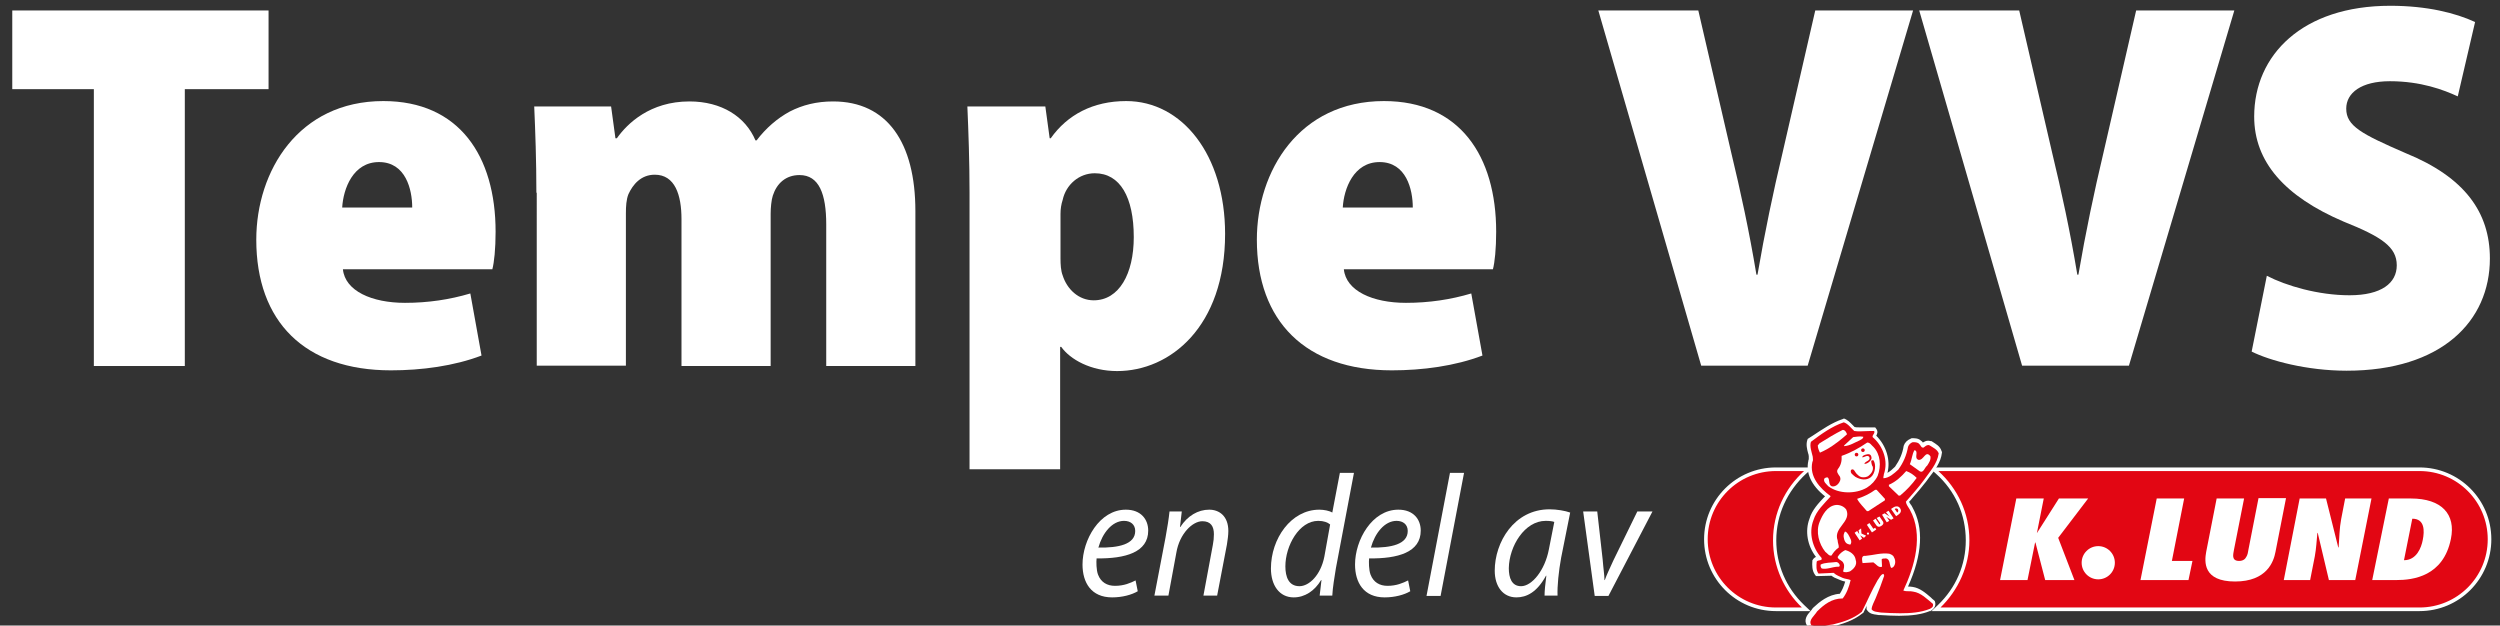
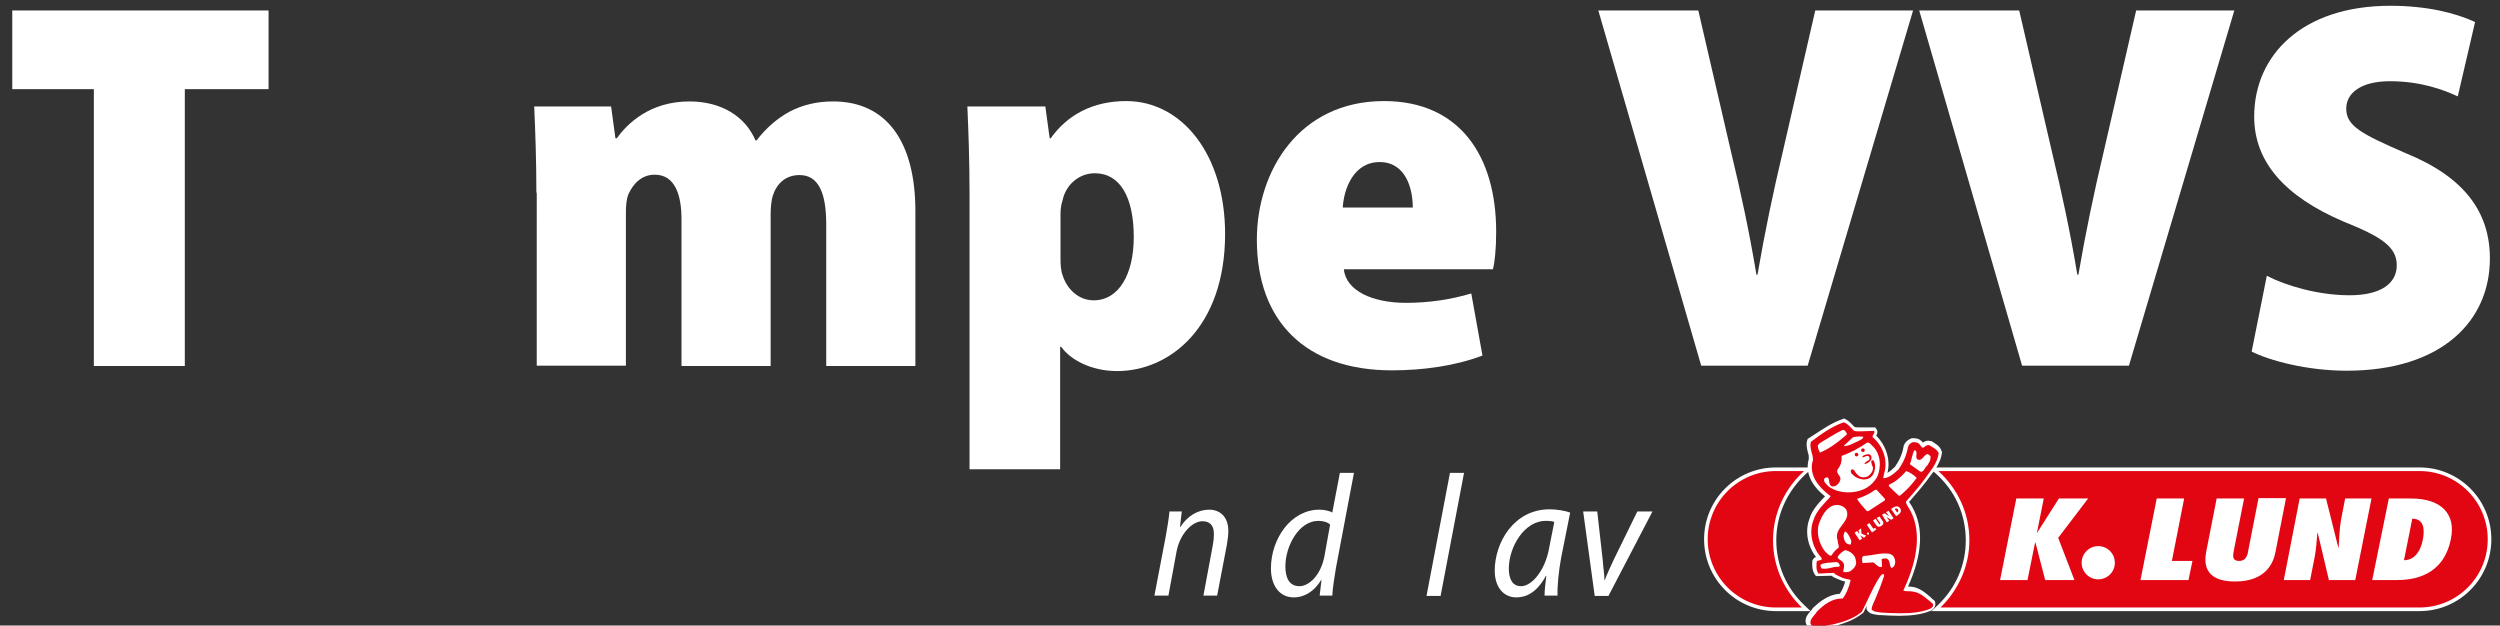
<svg xmlns="http://www.w3.org/2000/svg" version="1.1" id="Layer_2" x="0px" y="0px" viewBox="0 0 692.6 173.3" style="enable-background:new 0 0 692.6 173.3;" xml:space="preserve">
  <rect x="0" y="0" width="692.6" height="173.3" fill="#333333" stroke="none" />
  <style type="text/css">
	.st0{fill:#FFFFFF;}
	.st1{fill:#E20613;}
</style>
  <g id="Stroke">
    <g>
      <path class="st0" d="M26,24.7H3.4V2.9h71v21.8H51.2v76.7H26V24.7z" />
-       <path class="st0" d="M95,74.6c0.6,6,8,9.3,17.2,9.3c6.4,0,12.4-0.9,18.1-2.6l3.1,17.2c-7.6,2.9-16.6,4.1-25.1,4.1    C84.4,102.6,71,89.1,71,66.4c0-19,11.7-38.4,35.2-38.4c21,0,31.1,15.2,31.1,36.2c0,4.8-0.4,8.5-0.9,10.4H95z M114.2,57.5    c0-5-1.8-12.6-9.2-12.6c-7.2,0-9.9,7.4-10.2,12.6H114.2z" />
      <path class="st0" d="M148.6,53.4c0-8.9-0.3-17.1-0.6-23.9h21.3l1.2,8.8h0.4c2.9-4.1,9.2-10.2,20.1-10.2c8.9,0,15.5,4.2,18.3,10.8    h0.3c2.6-3.4,5.7-6.1,9.2-8c3.5-1.8,7.4-2.8,12-2.8c15,0,22.8,11.4,22.8,30.4v42.9h-24.7V62.2c0-8.5-2-13.7-7.4-13.7    c-3.8,0-6.3,2.3-7.4,5.7c-0.4,1.2-0.6,3.4-0.6,5v42.2h-24.7V60.7c0-6.7-1.8-12.3-7.4-12.3c-3.9,0-6.1,2.8-7.3,5.4    c-0.6,1.5-0.7,3.4-0.7,5.3v42.2h-24.7V53.4z" />
      <path class="st0" d="M268.6,53.4c0-8.9-0.3-16.9-0.6-23.9h21.6l1.2,8.8h0.3C295.7,31.8,302.8,28,312,28    c15.5,0,27.4,14.9,27.4,36.8c0,25.8-15.3,38-29.9,38c-7.3,0-13-3.2-15.5-6.7h-0.3V130h-25.1V53.4z M293.8,71.5    c0,1.8,0.1,3.5,0.6,4.8c1.2,3.8,4.4,6.9,8.6,6.9c7,0,11.1-7.3,11.1-17.5c0-11.1-3.8-17.7-10.8-17.7c-4.4,0-8,3.2-8.9,7.4    c-0.4,1.2-0.6,2.5-0.6,3.9V71.5z" />
      <path class="st0" d="M372.3,74.6c0.6,6,8,9.3,17.2,9.3c6.4,0,12.4-0.9,18.1-2.6l3.1,17.2c-7.6,2.9-16.6,4.1-25.1,4.1    c-23.9,0-37.4-13.6-37.4-36.2c0-19,11.7-38.4,35.2-38.4c21,0,31.1,15.2,31.1,36.2c0,4.8-0.4,8.5-0.9,10.4H372.3z M391.4,57.5    c0-5-1.8-12.6-9.2-12.6c-7.2,0-9.9,7.4-10.2,12.6H391.4z" />
      <path class="st0" d="M471.3,101.3L442.8,2.9h27.7l9.1,39.3c2.6,10.8,5,21.8,7,33.9h0.3c2-11.7,4.4-23.1,6.9-33.6l9.1-39.6H530    l-29.2,98.4H471.3z" />
      <path class="st0" d="M560.2,101.3L531.7,2.9h27.7l9.1,39.3c2.6,10.8,5,21.8,7,33.9h0.3c2-11.7,4.4-23.1,6.9-33.6l9.1-39.6h27.2    l-29.2,98.4H560.2z" />
      <path class="st0" d="M628,76.4c5.4,2.8,14.3,5.4,22.9,5.4c8.9,0,13.1-3.4,13.1-8.3c0-5.1-4.2-7.9-14.7-12.1    c-16.4-7-24.8-16.6-24.8-29.1c0-17.1,13.4-30.7,37.7-30.7c10.2,0,18.1,2,23.5,4.5l-4.8,20.6c-3.9-1.8-10.2-4.2-18.8-4.2    c-7.9,0-12.1,3.2-12.1,7.6c0,4.8,4.2,7,16.4,12.3c16.5,6.7,23.4,16.5,23.4,29.2c0,17.4-13.4,31.1-39.7,31.1    c-11,0-21.3-2.8-26.3-5.3L628,76.4z" />
    </g>
  </g>
  <g>
    <g>
      <path class="st1" d="M492,168.8c-10.7,0-19.4-8.7-19.4-19.4S481.3,130,492,130h9.1l-1,0.9c-5.5,4.9-8.5,11.6-8.5,18.9    c0,6.9,2.8,13.4,7.9,18.3l0.9,0.9H492z" />
      <path class="st0" d="M499.8,130.5c-5.3,4.8-8.6,11.6-8.6,19.2c0,7.3,3.1,13.9,8,18.6H492c-10.5,0-18.9-8.5-18.9-18.9    c0-10.5,8.5-18.9,18.9-18.9H499.8 M502.4,129.5h-2.6H492c-11,0-19.9,8.9-19.9,19.9c0,11,8.9,19.9,19.9,19.9h7.1h2.5l-1.8-1.7    c-5-4.8-7.7-11.2-7.7-17.9c0-7.1,3-13.6,8.3-18.5L502.4,129.5L502.4,129.5z" />
    </g>
    <g>
      <path class="st1" d="M536.4,168.8l0.9-0.9c5.1-4.9,7.9-11.4,7.9-18.3c0-7.2-3-13.9-8.5-18.9l-1-0.9h134.6    c10.7,0,19.4,8.7,19.4,19.4s-8.7,19.4-19.4,19.4H536.4z" />
      <path class="st0" d="M670.3,130.5c10.5,0,18.9,8.5,18.9,18.9c0,10.5-8.5,18.9-18.9,18.9H537.6c4.9-4.8,8-11.4,8-18.6    c0-7.6-3.3-14.4-8.6-19.2H670.3 M670.3,129.5H537h-2.6l1.9,1.7c5.4,4.8,8.3,11.4,8.3,18.5c0,6.8-2.7,13.1-7.7,17.9l-1.8,1.7h2.5    h132.7c11,0,19.9-8.9,19.9-19.9C690.2,138.4,681.3,129.5,670.3,129.5L670.3,129.5z" />
    </g>
  </g>
  <g>
    <path class="st0" d="M566.6,160.7l-2.7-10.4h0h-0.1l-2.1,10.4h-7.6l4.5-22.6h7.6l-1.9,9.6h0h0l-0.1,0.1l0-0.1h0.1l6.1-9.6h8.1   l-8.3,10.9l4.5,11.7H566.6z" />
    <path class="st0" d="M593,160.7l4.5-22.6h7.6l-3.4,17.3h5.7l-1.1,5.3H593z" />
    <path class="st0" d="M633.3,138.1l-2.9,14.8c-0.5,2.7-2.4,8.2-11.2,8.2c-8.9,0-8.5-5.5-8-8.2l2.9-14.8h7.6l-2.8,14.2   c-0.1,0.6-0.3,1.4-0.2,2c0.1,0.6,0.5,1.1,1.6,1.1c1.1,0,1.7-0.5,2-1.1c0.4-0.6,0.5-1.4,0.6-2l2.8-14.3H633.3z" />
    <path class="st0" d="M637.1,138.1h7.3l3.4,13.6l0.1-0.1c0.2-2.6,0.2-5.2,0.7-7.8l1.1-5.7h7.3l-4.5,22.6h-7.3l-3.1-13.1l-0.1,0.1   c-0.2,2.1-0.3,4.2-0.7,6.4l-1.3,6.6h-7.3L637.1,138.1z" />
    <path class="st0" d="M668.3,143.7c3.5,0,3.4,3.4,2.9,5.9c-0.4,2.1-1.7,5.6-5.2,5.6L668.3,143.7z M657.2,160.7h6.7   c4.6,0,13-1,15.1-11.4c1.4-6.8-2.5-11.2-11.1-11.2h-6.1L657.2,160.7z" />
    <circle class="st0" cx="581.3" cy="155.9" r="4.6" />
  </g>
  <g>
    <g>
      <path class="st1" d="M503.8,173.8c-0.8,0-1.6-0.1-2.2-0.2l-0.2,0l-0.1-0.2c-0.8-1.3,0.1-2.5,0.9-3.3c0.3-0.3,0.5-0.7,0.7-1l0-0.1    l0,0c1.7-1.7,4.1-3.6,7.2-3.7c0.8-1.1,1.4-2.4,1.9-4.3c-0.2,0-0.4-0.1-0.6-0.1c-0.4-0.1-0.8-0.2-1.2-0.3c-0.3-0.1-0.5-0.3-0.8-0.4    c-0.6-0.2-1.2-0.5-1.7-1l-4.2,0.2l-0.2-0.2c-0.7-1-0.7-2.4-0.6-3.6l0-0.1l0-0.1c0.2-0.5,0.8-0.6,1.2-0.7c0,0,0.1,0,0.1,0    c-2.7-3-3.6-7.3-2.2-10.8c0.7-2.2,2.4-4.1,4-5.8c0.2-0.2,0.4-0.4,0.6-0.6c-2.4-1.8-5.9-5.3-4.8-9.7l0-0.1l0-0.1    c0.1-0.2,0.1-0.3,0.1-0.6c0-0.2,0-0.4,0-0.6c-0.1-0.3-0.2-0.6-0.2-1c-0.3-1.1-0.6-2.2-0.2-3.3l0.1-0.2l1.2-0.8    c2.5-1.7,5.2-3.5,8.1-4.6l0.2-0.1l0.2,0.1c1,0.3,1.7,1.1,2.4,1.8c0.2,0.2,0.4,0.4,0.6,0.6c0.4,0,0.9,0.1,1.5,0.1    c0.5,0,0.9,0,1.4,0c0.5,0,1,0,1.4,0c0.4,0,0.7,0,1.1,0l0.2,0l0.1,0.2c0.5,0.6,0.1,1.2-0.1,1.5c0,0.1-0.1,0.2-0.2,0.2    c3.1,2.8,4.4,7,3.1,10.6c0,0.1,0,0.3-0.1,0.4c0,0,0,0,0,0c1.1-0.3,2.1-1.1,3.2-2.2c1.3-1.7,2.2-3.8,2.5-6c0.2-0.8,0.8-1.4,1.6-1.7    l0.1,0l0.1,0c0.7,0,1.6,0,2.1,0.6c0.3,0.2,0.4,0.4,0.5,0.7c0,0.1,0.1,0.2,0.1,0.2c0.1,0,0.1-0.1,0.2-0.1c0.3-0.3,0.8-0.6,1.3-0.6    c0.2,0,0.4,0,0.6,0.1c0.2,0.1,0.3,0.2,0.5,0.3c0.9,0.5,2,1.1,2.3,2.3l0,0.1l0,0.1c-0.4,2.5-1.9,4.6-3.4,6.5    c-0.3,0.4-0.5,0.7-0.8,1.1c-1.3,1.7-2.6,3.2-3.9,4.6c-0.3,0.4-0.7,0.8-1,1.2c0.1,0.3,0.3,0.7,0.6,1.1c0.2,0.3,0.3,0.5,0.5,0.8    c3.1,5.7,2.6,13.2-1.6,22.3c0.2,0,0.5,0,0.7,0c0,0,0,0,0,0c0.4,0,0.9,0,1.3,0.1c1.9,0.2,3.4,1.6,4.8,2.7c0.3,0.3,0.6,0.5,0.9,0.8    l0.1,0.1l0,0.2c0.3,1.1-0.5,1.6-1.1,2c-2.3,0.9-4.9,1.3-8.4,1.3c-1.8,0-3.5-0.1-5.2-0.2l-0.2,0c-0.3-0.1-0.5-0.1-0.7-0.1    c-0.8-0.1-1.7-0.2-2.3-1l-0.1-0.2l0-0.2c0.1-0.7,0.4-1.4,0.7-2c0.2-0.4,0.3-0.7,0.4-1.1c0.7-1.7,1.6-3.7,2.3-5.8    c-0.1,0.1-0.2,0.3-0.3,0.4c-0.1,0.2-0.3,0.5-0.5,0.7c-0.9,1.6-1.7,3.3-2.5,5c-0.6,1.2-1.2,2.5-1.8,3.7l0,0.1l-0.1,0.1    c-2.5,2.1-5.5,2.9-8.2,3.6C506.2,173.6,505,173.8,503.8,173.8z" />
      <path class="st0" d="M510.8,117c1.2,0.4,2,1.6,2.9,2.4c0.5,0.1,1.1,0.1,1.7,0.1c0.9,0,1.9-0.1,2.8-0.1c0.4,0,0.7,0,1,0    c0.4,0.6-0.6,1.1-0.4,1.7c2.9,2.5,4.4,6.6,3.1,10.3c0,0.4-0.2,0.7-0.1,1.1c1.6-0.1,2.9-1.3,4.1-2.4c1.4-1.9,2.3-4,2.7-6.3    c0.2-0.6,0.7-1.1,1.3-1.3c0.6,0,1.4,0,1.8,0.5c0.4,0.3,0.5,1,1,1c0.1,0,0.1,0,0.2,0c0.4-0.3,0.8-0.7,1.3-0.7c0.1,0,0.2,0,0.4,0.1    c0.9,0.6,2.1,1.1,2.5,2.2c-0.4,2.9-2.5,5.1-4.1,7.4c-1.6,2.2-3.3,4-5,6c0.1,0.8,0.7,1.5,1.1,2.2c3.9,7,1.3,15.8-1.8,22.4    c0.5,0.2,1,0.2,1.5,0.2c0,0,0,0,0,0c0.4,0,0.8,0,1.2,0.1c2.2,0.3,3.9,2.1,5.5,3.4c0.2,0.8-0.3,1.1-0.9,1.4c-2.5,1-5.3,1.2-8.2,1.2    c-1.8,0-3.6-0.1-5.3-0.2c-0.9-0.2-2-0.1-2.6-0.9c0.1-1.1,0.7-2,1.1-3c0.9-2.1,1.7-4.2,2.4-6.3c-0.2-0.2,0-0.5-0.3-0.5c0,0,0,0,0,0    c-0.8,0.3-1,1.1-1.5,1.7c-1.7,2.9-2.9,5.9-4.4,8.8c-2.3,1.9-5.1,2.8-8,3.5c-1.3,0.2-2.6,0.4-3.9,0.4c-0.7,0-1.5-0.1-2.1-0.2    c-0.9-1.4,0.9-2.6,1.6-3.8c1.9-1.9,4.1-3.6,7-3.6c0,0,0,0,0.1,0c1.1-1.4,1.8-3.3,2.2-5.1c-0.7-0.3-1.5-0.3-2.2-0.6    c-0.8-0.4-1.8-0.7-2.5-1.4l-4.2,0.2c-0.7-0.9-0.6-2.2-0.5-3.3c0.3-0.6,1.8-0.1,1.3-1.1c-2.4-2.6-3.6-6.8-2.2-10.4    c0.8-2.6,3-4.6,4.7-6.5l0-0.2c-2.9-2.1-5.9-5.4-5-9.4c0.3-0.5,0.1-0.9,0.1-1.5c-0.3-1.3-0.9-2.8-0.5-4.1    C504.5,120.3,507.5,118.1,510.8,117 M510.8,116l-0.3,0.1c-3,1-5.7,2.9-8.3,4.6c-0.4,0.2-0.7,0.5-1.1,0.7l-0.3,0.2l-0.1,0.3    c-0.4,1.2-0.1,2.5,0.2,3.6c0.1,0.3,0.2,0.6,0.2,0.9c0,0.2,0,0.4,0,0.6c0,0.1,0,0.3,0,0.3l-0.1,0.1l0,0.2c-0.8,3.4,0.8,6.9,4.6,9.9    c-0.1,0.1-0.1,0.2-0.2,0.2c-1.6,1.7-3.4,3.6-4.1,6c-1.3,3.4-0.6,7.5,1.8,10.6c-0.3,0.1-0.7,0.4-0.9,0.8l-0.1,0.1l0,0.1    c-0.1,1.3-0.1,2.8,0.7,3.9l0.3,0.4l0.5,0l3.8-0.1c0.5,0.4,1.1,0.7,1.7,0.9c0.3,0.1,0.5,0.2,0.7,0.3l0,0l0,0    c0.4,0.2,0.9,0.3,1.3,0.4c0,0,0,0,0.1,0c-0.4,1.4-0.9,2.5-1.5,3.4c-3.2,0.2-5.7,2.3-7.3,3.8l-0.1,0.1l-0.1,0.1    c-0.2,0.3-0.4,0.6-0.7,0.9c-0.8,0.9-1.9,2.3-0.9,3.9l0.2,0.4l0.4,0.1c0.7,0.2,1.5,0.2,2.3,0.2c1.2,0,2.5-0.1,4.1-0.4l0,0l0,0    c2.7-0.7,5.8-1.6,8.4-3.7l0.2-0.1l0.1-0.2c0.3-0.6,0.6-1.2,0.9-1.9c-0.1,0.2-0.1,0.4-0.1,0.7l0,0.4l0.2,0.3c0.7,1,1.8,1.1,2.6,1.2    c0.2,0,0.4,0.1,0.6,0.1l0.1,0l0.1,0l0.2,0c1.7,0.1,3.4,0.2,5.2,0.2c3.6,0,6.3-0.4,8.5-1.3l0.1,0l0.1,0c0.5-0.3,1.7-1.1,1.3-2.5    l-0.1-0.3l-0.2-0.2c-0.3-0.2-0.6-0.5-0.9-0.8c-1.4-1.2-3-2.6-5-2.9c-0.5-0.1-0.9-0.1-1.3-0.1c0,0,0,0,0,0c4-8.9,4.4-16.3,1.2-22    c-0.1-0.3-0.3-0.5-0.5-0.8c-0.2-0.2-0.3-0.5-0.4-0.7c0.3-0.3,0.6-0.6,0.9-1c1.3-1.5,2.6-3,3.9-4.7c0.3-0.4,0.5-0.7,0.8-1.1    c1.5-1.9,3.2-4.1,3.5-6.8l0-0.2l-0.1-0.2c-0.4-1.4-1.6-2-2.5-2.6c-0.1-0.1-0.3-0.2-0.4-0.2l-0.1,0l-0.1,0    c-0.2-0.1-0.5-0.1-0.7-0.1c-0.6,0-1,0.3-1.4,0.5c-0.1-0.2-0.3-0.4-0.5-0.5c-0.7-0.7-1.7-0.7-2.4-0.7l-0.2,0l-0.2,0.1    c-1,0.4-1.7,1.1-2,2l0,0l0,0c-0.3,2.1-1.2,4.1-2.4,5.8c-0.7,0.7-1.4,1.3-2.1,1.7c0.9-3.5-0.3-7.5-3.1-10.3c0.2-0.4,0.6-1.1,0-1.9    l-0.3-0.4l-0.5,0c-0.3,0-0.7,0-1.1,0c-0.5,0-1,0-1.5,0c-0.5,0-0.9,0-1.4,0c-0.5,0-0.9,0-1.2-0.1c-0.1-0.1-0.3-0.3-0.5-0.5    c-0.7-0.7-1.5-1.6-2.6-1.9L510.8,116L510.8,116z" />
    </g>
    <path class="st0" d="M533.9,129c-0.7,0.5-1,2.1-2,1.6l-2.8-2c0.6-1.3,0.6-2.8,1.3-3.9c1.3,0.4-0.3,2.2,1.1,2.7   c1.5,0.2,1.9-2.8,3.3-1C535,127.4,534.4,128.2,533.9,129z" />
    <path class="st0" d="M526.4,137.3l-0.4,0l-2.7-2.6l0-0.4c1.9-0.8,3.5-2.3,4.8-3.8c1.1,0.4,2,1,2.9,1.9   C529.7,134.2,528.2,135.8,526.4,137.3z" />
    <path class="st0" d="M524.5,157.1c-0.2,0.1-0.4,0.3-0.6,0.2c-0.5-0.8-0.2-2.5-1.5-2.6c-0.3,0.1-0.9-0.1-1.1,0.3l0.1,2   c-1,0.4-1.6-0.7-2.4-1.2l-3,0.2c-0.1-0.7-0.5-2.2,0.8-2c2.3-0.2,4.3-0.9,6.6-0.6c0.5,0.2,1.1,0.4,1.3,1   C525.2,155.2,525.2,156.4,524.5,157.1z" />
    <path class="st0" d="M517.6,141.6l-0.4,0c-0.9-1.1-2.1-2.2-2.7-3.4c1.8-0.6,3.5-1.4,5-2.5l0.4,0l2.3,2.5l0,0.4L517.6,141.6z" />
    <path class="st0" d="M517.2,135.1c-3.1,1.8-7.8,1.8-10.7-0.4c-0.6-0.7-1.4-1.2-1.1-2.1c0.3-0.3,0.7-0.4,1-0.3   c0.6,0.7,0.1,1.9,1,2.4c0.7,0.2,1.3-0.1,1.8-0.6c0.5-0.6,0.9-1.3,0.5-2.1c-0.4-0.6-1.1-1.3-0.5-2.1c0.8-1,1.1-2.2,1-3.6   c2.6-0.9,4.9-2.2,7.1-3.7c0.8,0,1.2,0.8,1.7,1.2c2,2.1,2.2,5.3,1.2,8C519.6,133.1,518.5,134.3,517.2,135.1z" />
    <path class="st1" d="M518.3,132.2c-1.3,1-2.9,0.7-4.3-0.1c-0.7-0.6-1.5-1-1.2-1.9c0.8-0.6,1,0.5,1.6,1.1c0.6,0.6,0.9,0.8,1.4,0.9   c0.7,0.1,1.5,0,2-0.5c0.7-0.6,1.3-1.5,1-2.5c-0.2-0.1-0.4-1.1-0.4-1.5c0.2-0.2,0.3-0.2,0.6-0.2   C519.8,128.6,519.6,131.1,518.3,132.2z" />
    <path class="st1" d="M516.5,128.5c0.1-0.5,0.9-0.7,1.3-1.1c0.2-0.3,0.2-0.6,0-0.9c-0.6-0.5-1.2,0.2-1.9,0.2   c0.1-0.4,0.3-0.5,0.8-0.7c0.7-0.2,1.7-0.5,1.8,0.9C518.5,127.5,517.4,128.6,516.5,128.5z" />
    <path class="st0" d="M515.2,122c-1.4,0.6-2.7,1.5-4.3,1.6l0-0.2l2.5-2.3c1-0.1,1.8-0.3,2.8-0.1C516.2,121.6,515.6,121.7,515.2,122z   " />
    <path class="st0" d="M512.5,158.3c-0.6,0.2-1.4,0.4-1.9,0c0.2-0.7,0.5-1.6,0.1-2.3c-0.3-0.8-1.5-0.9-1.6-1.7   c0.5-0.9,1.3-1.5,2.1-1.9c1.3,0.3,2.7,1.2,2.9,2.7C514.6,156.5,513.6,157.6,512.5,158.3z" />
    <path class="st0" d="M510.8,121.1c-2,1.7-4.2,3.3-6.6,4.3c-0.3-0.6-0.6-1.3-0.6-2l0.5-0.6c2.1-1.3,4.2-2.6,6.4-3.7   c0.7,0,1,0.7,1.2,1.2L510.8,121.1z" />
    <path class="st0" d="M512.6,150.9c-0.7-0.2-1.3-0.2-1.7-1.5c-0.3-1.1-0.1-1.5,0.2-2.1c0.4-0.1,0.7,0.5,0.9,0.7   C512.5,149,513.3,150,512.6,150.9z" />
    <path class="st0" d="M509.1,149.7c0,0.7,0.4,1.4,0.3,2c-0.9,0.6-1.5,1.4-2,2.2c-0.7,0.2-1.1-0.6-1.7-1c-1.8-2.2-2.7-5.6-1.6-8.3   c0.8-2,2.1-4.4,4.5-4.7c1.1-0.1,2.3,0.4,2.9,1.3C513,144.6,507.8,146.2,509.1,149.7z" />
    <path class="st0" d="M509,157c-1.5,0.1-2.9,0.8-4.3,0.5c-0.3-0.3-0.4-0.7-0.3-1.1c1.2-0.6,2.9-0.5,4.3-0.7   C509.5,155.7,510.3,157.2,509,157z" />
    <path class="st0" d="M516.4,149l-1.1-0.7l0,0l0,0l0.6,0.9l-0.7,0.5l-1.4-2.1l0.7-0.5l0.6,0.9l0,0l0,0l0,0l0,0l0,0l-0.2-1.1l0.7-0.5   l0.1,1.4l1.3,0.6L516.4,149z" />
    <path class="st0" d="M518.6,147.5l-1.4-2.1l0.7-0.5l1.1,1.6l0.5-0.3l0.3,0.5L518.6,147.5z" />
    <path class="st0" d="M520.7,143.1l0.9,1.3c0.2,0.2,0.4,0.8-0.4,1.3c-0.8,0.5-1.2,0.1-1.4-0.2l-0.9-1.3l0.7-0.5l0.9,1.3   c0,0.1,0.1,0.1,0.1,0.2c0.1,0,0.1,0.1,0.2,0c0.1-0.1,0.1-0.1,0.1-0.2c0-0.1-0.1-0.1-0.1-0.2l-0.9-1.3L520.7,143.1z" />
    <path class="st0" d="M521.4,142.6l0.7-0.4l1.4,0.9l0,0c-0.2-0.2-0.4-0.4-0.6-0.7l-0.4-0.5l0.7-0.4l1.4,2.1l-0.7,0.4l-1.3-0.8l0,0   c0.1,0.2,0.3,0.4,0.4,0.5l0.4,0.6l-0.7,0.4L521.4,142.6z" />
    <path class="st0" d="M524.9,141c0.3-0.2,0.7-0.2,0.9,0.1c0.2,0.4,0.1,0.7-0.2,0.9L524.9,141z M525.3,143l0.6-0.4   c0.4-0.3,1.1-0.9,0.5-1.8c-0.4-0.6-1.1-0.7-1.9-0.2l-0.6,0.4L525.3,143z" />
    <ellipse transform="matrix(2.776005e-03 -1 1 2.776005e-03 368.268 664.91)" class="st0" cx="517.5" cy="147.8" rx="0.3" ry="0.3" />
    <ellipse transform="matrix(5.234092e-02 -0.999 0.999 5.234092e-02 361.443 633.13)" class="st1" cx="514.3" cy="126.1" rx="0.5" ry="0.5" />
    <ellipse transform="matrix(5.254737e-02 -0.999 0.999 5.254737e-02 364.211 633.742)" class="st1" cx="516.1" cy="124.9" rx="0.5" ry="0.5" />
  </g>
  <g>
-     <path class="st0" d="M315.2,163.8c-1.7,1-4.3,1.7-7.1,1.7c-5.8,0-8.2-4.1-8.2-9.1c0-6.8,4.7-15.2,12-15.2c4.2,0,6.2,2.7,6.2,5.8   c0,6-6.3,7.8-14.3,7.7c-0.1,0.9-0.1,3.2,0.4,4.5c0.8,2.1,2.5,3.1,4.7,3.1c2.5,0,4.3-0.8,5.7-1.5L315.2,163.8z M314.5,147.1   c0-1.8-1.3-2.8-3.1-2.8c-3.3,0-6,3.4-7.1,7.4C309.9,151.8,314.5,150.8,314.5,147.1L314.5,147.1z" />
    <path class="st0" d="M319.8,165.1l3.1-16.2c0.5-2.8,0.9-5.2,1.1-7.2h3.4l-0.5,4.3h0.1c2-3.1,4.9-4.8,8-4.8c2.8,0,5.3,1.8,5.3,5.9   c0,1.2-0.2,2.5-0.4,3.8l-2.7,14.1h-3.8l2.6-14c0.2-1,0.3-2,0.3-3c0-2.1-0.8-3.6-3.2-3.6c-2.7,0-6.3,3.4-7.2,8.7l-2.2,11.9H319.8z" />
    <path class="st0" d="M375.1,131l-5,26.4c-0.4,2.5-0.9,5.4-1,7.6h-3.5l0.5-4.3H366c-1.8,3-4.5,4.8-7.6,4.8c-4,0-6.3-3.4-6.3-8   c0-8.3,5.6-16.3,13.4-16.3c1.3,0,2.8,0.3,3.6,0.8l2.1-11H375.1z M368.5,145.3c-0.7-0.6-1.8-1-3.3-1c-5.3,0-9.1,6.9-9.1,12.6   c0,2.9,0.9,5.5,3.9,5.5c2.7,0,5.9-3.1,6.9-8.2L368.5,145.3z" />
-     <path class="st0" d="M390.7,163.8c-1.7,1-4.3,1.7-7.1,1.7c-5.8,0-8.2-4.1-8.2-9.1c0-6.8,4.7-15.2,12-15.2c4.2,0,6.2,2.7,6.2,5.8   c0,6-6.3,7.8-14.3,7.7c-0.1,0.9-0.1,3.2,0.4,4.5c0.8,2.1,2.5,3.1,4.7,3.1c2.5,0,4.3-0.8,5.7-1.5L390.7,163.8z M390,147.1   c0-1.8-1.3-2.8-3.1-2.8c-3.3,0-6,3.4-7.1,7.4C385.4,151.8,390,150.8,390,147.1L390,147.1z" />
    <path class="st0" d="M395.2,165.1l6.5-34.1h3.9l-6.5,34.1H395.2z" />
    <path class="st0" d="M427.9,165.1c0-1.4,0.2-3.3,0.5-5.6h-0.1c-2.5,4.6-5.4,6-8.2,6c-3.7,0-6-3-6-7.4c0-7.8,5.3-17,15.2-17   c2,0,4.3,0.4,5.7,0.9l-2.5,12.5c-0.7,3.8-1.1,7.9-1,10.5H427.9z M430.6,144.6c-0.5-0.2-1.3-0.3-2.4-0.3c-5.8,0-10.1,7-10.2,13.1   c0,2.7,0.8,5,3.4,5c3,0,6.6-4.4,7.7-10.2L430.6,144.6z" />
    <path class="st0" d="M442.5,141.7L444,155c0.2,2.6,0.5,4.3,0.5,5.7h0.1c0.5-1.4,1.2-2.9,2.4-5.5l6.6-13.5h4.2l-12.2,23.4h-3.8   l-3.2-23.4H442.5z" />
  </g>
</svg>